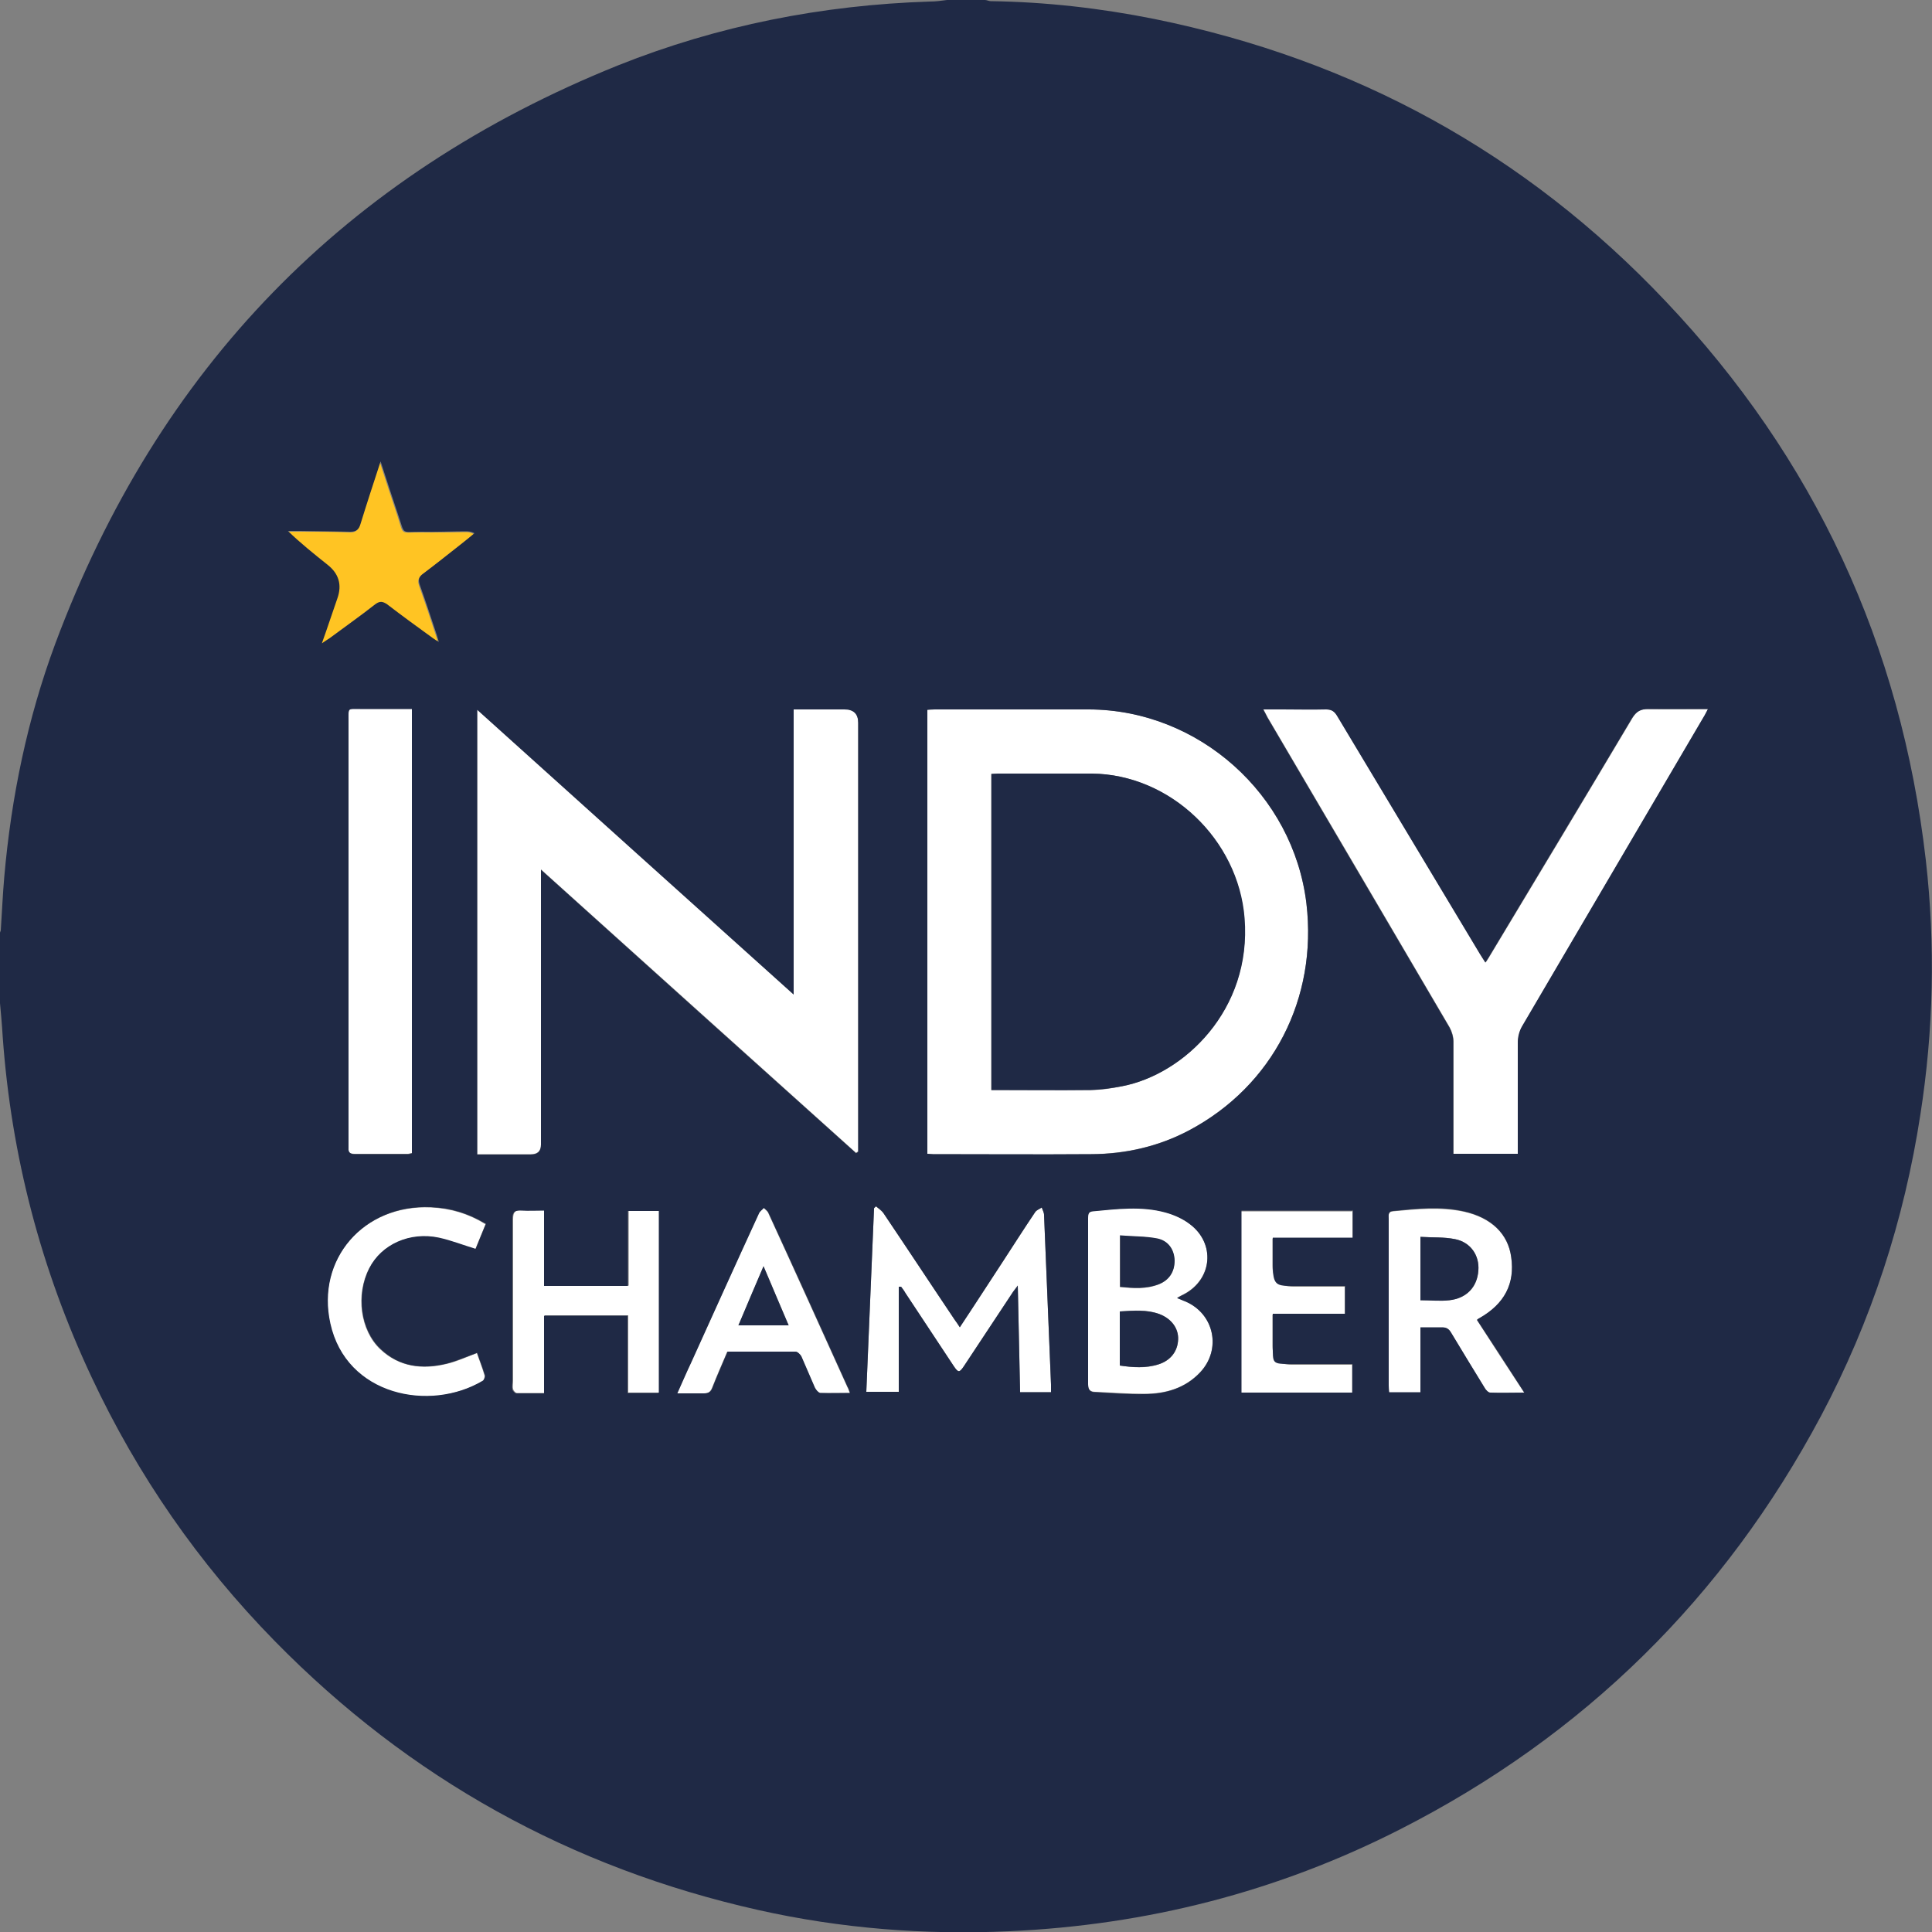
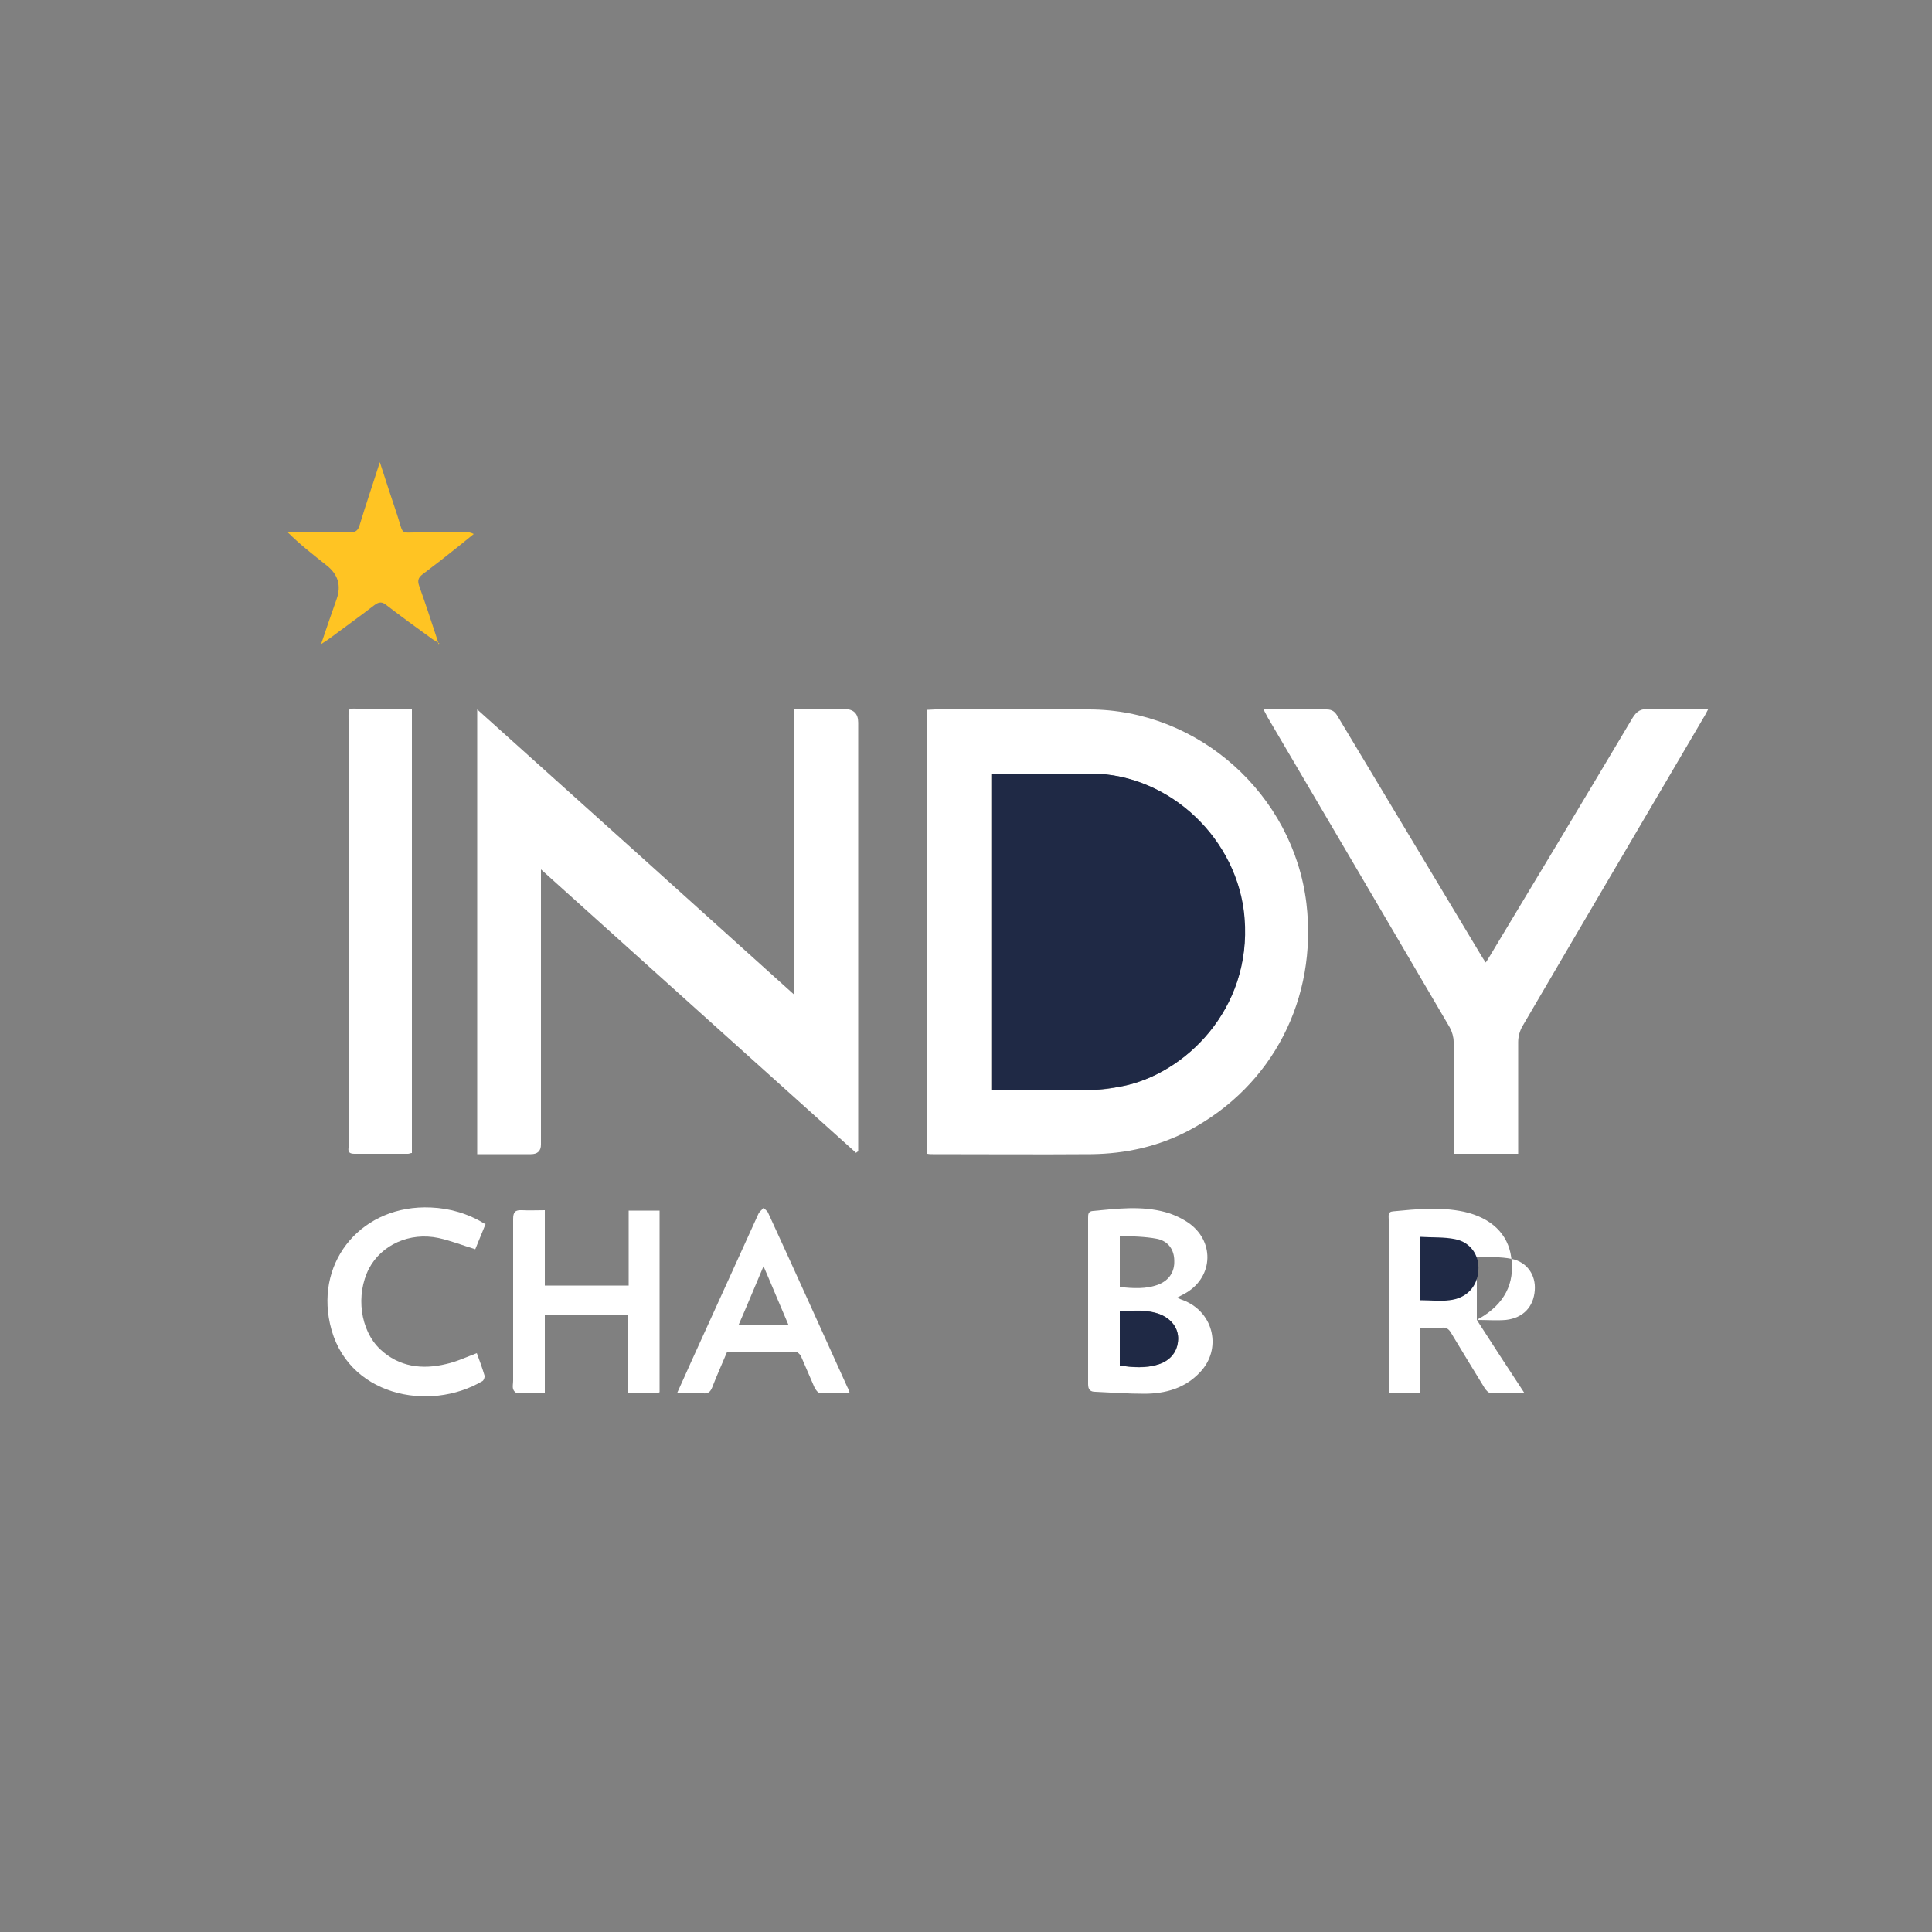
<svg xmlns="http://www.w3.org/2000/svg" id="Layer_1" data-name="Layer 1" version="1.1" viewBox="0 0 500 500">
  <rect x="0" y="0" width="500" height="500" fill="#808080" stroke="none" />
  <defs>
    <style>
      .cls-1 {
        fill: #1f2945;
      }

      .cls-1, .cls-2, .cls-3 {
        stroke-width: 0px;
      }

      .cls-2 {
        fill: #ffc423;
      }

      .cls-3 {
        fill: #fff;
      }
    </style>
  </defs>
  <path class="cls-3" d="M221.6,298.4c-27.1-24.4-54.2-48.7-81.6-73.4v2.7c0,22.8,0,45.6,0,68.5q0,2.5-2.6,2.5c-4.6,0-9.2,0-13.9,0v-115.1c27.4,24.6,54.5,49,81.9,73.7v-73.8c4.5,0,8.8,0,13.1,0q3.6,0,3.6,3.5c0,36.2,0,72.3,0,108.5,0,.8,0,1.7,0,2.5-.2,0-.3.2-.5.3Z" />
  <path class="cls-3" d="M240,298.6v-114.9c.7,0,1.4-.1,2-.1,13.3,0,26.6,0,39.8,0,28.4,0,52.9,22,56.3,50.2,2.9,24.6-8.7,47.2-30.3,58.7-7.9,4.2-16.5,6.1-25.4,6.2-13.7.1-27.3,0-41,0-.4,0-.9,0-1.4-.1ZM256.6,282.1c8.7,0,17.1,0,25.6,0,2.7,0,5.5-.4,8.2-1,15.9-3.1,33.6-19.7,31.6-43.5-1.6-20.2-19.2-37.2-39.5-37.4-8.1,0-16.2,0-24.3,0-.6,0-1.1,0-1.7.1v81.8Z" />
  <path class="cls-3" d="M392.8,298.6h-16.6v-2.4c0-8.9,0-17.8,0-26.6,0-1.2-.4-2.6-1-3.7-15.7-26.8-31.4-53.5-47.1-80.2-.3-.6-.6-1.1-1.1-2.1,1.8,0,3.4,0,4.9,0,3.8,0,7.6,0,11.4,0,1.5,0,2.2.6,2.9,1.8,12.3,20.5,24.6,41,36.9,61.5.4.7.8,1.3,1.4,2.2.5-.7.8-1.3,1.2-1.9,12.3-20.4,24.6-40.9,36.8-61.4,1.1-1.8,2.2-2.4,4.2-2.3,5,.1,10,0,15.4,0-.5.9-.8,1.6-1.2,2.2-15.6,26.6-31.3,53.2-46.9,79.9-.7,1.2-1.1,2.7-1.1,4.1,0,8.8,0,17.6,0,26.4,0,.8,0,1.5,0,2.5Z" />
  <path class="cls-3" d="M106.6,183.5v114.9c-.4,0-.7.2-1,.2-4.6,0-9.2,0-13.8,0-1.2,0-1.8-.3-1.6-1.6,0-.5,0-.9,0-1.4,0-36.4,0-72.9,0-109.3,0-3.3-.3-2.9,3-2.9,4.4,0,8.8,0,13.4,0Z" />
-   <path class="cls-3" d="M226.7,312.2c.6.6,1.4,1.1,1.9,1.7,6.2,9.2,12.4,18.5,18.5,27.7.4.6.8,1.2,1.3,1.9,3.7-5.7,7.4-11.3,11-16.8,2.8-4.3,5.6-8.7,8.5-13,.4-.6,1.2-.8,1.7-1.2.2.6.6,1.3.6,1.9.6,14.6,1.2,29.3,1.8,43.9,0,.6,0,1.2,0,2h-8c-.2-9.1-.4-18.1-.6-27.6-.6.7-.9,1.1-1.2,1.6-4.2,6.4-8.5,12.8-12.7,19.2-1.2,1.8-1.5,1.8-2.7,0-4.2-6.3-8.3-12.6-12.5-18.9-.4-.5-.7-1-1.1-1.6-.2,0-.4,0-.6,0v27.2h-8.4c.7-15.8,1.3-31.7,2-47.5.2-.2.4-.3.5-.5Z" />
  <path class="cls-3" d="M304.7,335.9c.8.3,1.4.6,2,.8,7.5,3.2,9.5,12.5,3.9,18.4-3.9,4.2-9,5.6-14.5,5.6-4.2,0-8.4-.3-12.6-.5-1.3,0-1.9-.5-1.9-2,0-14.3,0-28.7,0-43,0-.9,0-1.7,1.2-1.8,6.3-.6,12.6-1.4,18.8.3,2.2.6,4.5,1.7,6.3,3,6.7,5,5.9,14.3-1.5,18.2-.5.3-1,.5-1.7.9ZM289.8,353.4c3.4.5,6.7.8,10-.3,3.2-1,5-3.3,5.1-6.5.1-2.8-1.7-5.3-4.8-6.5-3.3-1.3-6.8-.9-10.3-.7v14ZM289.8,319.7v13.4c3.4.3,6.8.6,10.1-.7,2.7-1.1,4.1-3.3,4-6.1,0-2.8-1.5-5.1-4.5-5.7-3.1-.6-6.3-.6-9.7-.8Z" />
-   <path class="cls-3" d="M382.2,341.6c4,6.2,8,12.4,12.3,18.9-3.2,0-6,0-8.8,0-.5,0-1.2-.8-1.5-1.3-2.9-4.7-5.8-9.5-8.7-14.3-.6-1-1.2-1.4-2.4-1.3-1.8.1-3.5,0-5.5,0v16.8h-8.1c0-.6-.1-1.2-.1-1.8,0-14.3,0-28.7,0-43,0-.9-.3-2,1.1-2.1,6.2-.6,12.3-1.2,18.4.1,7.1,1.6,11.4,5.8,12.2,11.8,1,6.8-1.8,12.1-8.2,15.8-.2,0-.3.2-.7.5ZM367.6,336.5c2.6,0,5.1.2,7.5,0,4.5-.5,7.2-3.4,7.5-7.7.3-3.9-2-7.3-6-8.1-2.9-.6-5.9-.4-9-.6v16.4Z" />
+   <path class="cls-3" d="M382.2,341.6c4,6.2,8,12.4,12.3,18.9-3.2,0-6,0-8.8,0-.5,0-1.2-.8-1.5-1.3-2.9-4.7-5.8-9.5-8.7-14.3-.6-1-1.2-1.4-2.4-1.3-1.8.1-3.5,0-5.5,0v16.8h-8.1c0-.6-.1-1.2-.1-1.8,0-14.3,0-28.7,0-43,0-.9-.3-2,1.1-2.1,6.2-.6,12.3-1.2,18.4.1,7.1,1.6,11.4,5.8,12.2,11.8,1,6.8-1.8,12.1-8.2,15.8-.2,0-.3.2-.7.5Zc2.6,0,5.1.2,7.5,0,4.5-.5,7.2-3.4,7.5-7.7.3-3.9-2-7.3-6-8.1-2.9-.6-5.9-.4-9-.6v16.4Z" />
  <path class="cls-3" d="M170.5,360.4h-7.9v-20h-21.6v20.1c-2.5,0-4.9,0-7.2,0-.4,0-.9-.6-1-1-.2-.7,0-1.4,0-2.2,0-13.9,0-27.9,0-41.8,0-1.8.5-2.4,2.3-2.3,1.9.1,3.8,0,5.9,0v19.5h21.7v-19.4h8v47Z" />
-   <path class="cls-3" d="M350,313.3v7.2h-20.7c0,2.4,0,4.7,0,7q0,5.5,5.4,5.5c4.4,0,8.8,0,13.3,0v7.2h-18.7c0,2.8,0,5.4,0,8q0,5,4.9,5c5.2,0,10.4,0,15.7,0v7.4h-28.7v-47.1h28.7Z" />
  <path class="cls-2" d="M113.7,166.5c-.8-.5-1.3-.8-1.8-1.1-4-2.9-8-5.8-11.9-8.8-1.1-.9-1.9-.9-3.1,0-3.9,3-7.8,5.8-11.7,8.7-.5.4-1.1.7-2.1,1.4,1.4-4.2,2.7-7.9,4-11.6q1.9-5.3-2.6-8.8c-3.4-2.7-6.9-5.4-10.2-8.7,1.1,0,2.1,0,3.2,0,4.3,0,8.7,0,13,.2,1.5,0,2.2-.5,2.6-2,1.6-5.3,3.4-10.5,5.2-16.2,1.6,4.9,3,9.3,4.5,13.7,1.8,5.5.5,4.4,6.1,4.5,3.8,0,7.6,0,11.4-.1.7,0,1.4,0,2.3.5-1.2,1-2.5,2-3.7,3-3.1,2.5-6.3,5-9.5,7.4-1.2.9-1.4,1.7-.9,3.1,1.5,4.2,2.9,8.4,4.3,12.7.2.6.4,1.2.7,2.3Z" />
  <path class="cls-3" d="M125.7,316.7c-1,2.4-1.9,4.6-2.7,6.6-3.3-1-6.3-2.2-9.5-2.9-7.5-1.6-14.8,1.8-18,7.9-3.5,6.8-2.3,16,2.9,20.9,4.9,4.6,10.9,5.3,17.1,3.8,2.7-.6,5.2-1.8,7.9-2.8.7,1.9,1.4,3.8,2,5.8.1.4-.2,1.2-.5,1.4-13.8,8.2-35.4,3.9-39.5-14.8-3.7-16.6,8.6-30.9,26.1-30.1,5,.2,9.7,1.6,14.1,4.3Z" />
  <path class="cls-3" d="M220,360.5c-2.8,0-5.3,0-7.8,0-.5,0-1.1-.8-1.4-1.4-1.2-2.7-2.3-5.4-3.5-8.1-.2-.5-1-1.2-1.5-1.2-5.8,0-11.7,0-17.6,0-1.3,3.1-2.7,6.2-3.9,9.3-.5,1.2-1.1,1.6-2.3,1.5-2.1,0-4.3,0-6.8,0,1.3-2.9,2.5-5.5,3.6-8,5.8-12.8,11.7-25.7,17.5-38.5.3-.6.9-1,1.3-1.5.4.4,1,.8,1.2,1.3,6.9,15,13.7,30.1,20.5,45.1.2.3.3.7.6,1.5ZM197.6,327.7c-2.3,5.4-4.3,10.3-6.5,15.3h13c-2.2-5.1-4.2-10-6.5-15.3Z" />
  <g>
-     <path class="cls-1" d="M245,0c3.3,0,6.6,0,9.9,0,.5,0,1,.3,1.5.3,14.2.2,28.3,1.8,42.3,4.6,51.8,10.5,96.1,34.7,132.4,73.1,38.5,40.6,60.9,88.9,67.3,144.6,2.5,22,2,44-1.4,65.8-4.2,27.4-12.7,53.5-25.7,78-25.1,47.1-61.4,82.8-108.9,107-31.8,16.2-65.6,24.8-101.2,26.4-21.9,1-43.6-.7-65-5.5-48.5-10.9-90.3-34.1-125.1-69.6-19.7-20.1-35.5-42.9-47.4-68.3-13.1-27.9-20.8-57.3-23-88.1-.2-3.3-.5-6.5-.8-9.8,0-5.5,0-11,0-16.6,0-.4.2-.8.3-1.1.3-4.6.5-9.2.9-13.8,1.8-20.7,6-41,13.2-60.4C40.9,95.3,89.4,45.3,160,16.9,185.8,6.6,212.8,1.3,240.6.4c1.5,0,3-.2,4.5-.4ZM221.6,298.4c.2,0,.3-.2.5-.3,0-.8,0-1.7,0-2.5,0-36.2,0-72.3,0-108.5q0-3.5-3.6-3.5c-4.3,0-8.5,0-13.1,0v73.8c-27.5-24.7-54.6-49.1-81.9-73.7v115.1c4.7,0,9.3,0,13.9,0q2.6,0,2.6-2.5c0-22.8,0-45.6,0-68.5v-2.7c27.4,24.7,54.5,49.1,81.6,73.4ZM240,298.6c.6,0,1,.1,1.4.1,13.7,0,27.3.1,41,0,8.9,0,17.5-2,25.4-6.2,21.6-11.5,33.2-34.1,30.3-58.7-3.4-28.2-27.9-50.1-56.3-50.2-13.3,0-26.6,0-39.8,0-.6,0-1.3,0-2,.1v114.9ZM392.8,298.6c0-.9,0-1.7,0-2.5,0-8.8,0-17.6,0-26.4,0-1.4.4-2.9,1.1-4.1,15.6-26.6,31.3-53.3,46.9-79.9.4-.6.7-1.3,1.2-2.2-5.4,0-10.4,0-15.4,0-2,0-3.1.6-4.2,2.3-12.2,20.5-24.5,40.9-36.8,61.4-.3.6-.7,1.1-1.2,1.9-.6-.9-1-1.6-1.4-2.2-12.3-20.5-24.6-41-36.9-61.5-.7-1.2-1.4-1.8-2.9-1.8-3.8.1-7.6,0-11.4,0-1.5,0-3.1,0-4.9,0,.5.9.8,1.5,1.1,2.1,15.7,26.7,31.4,53.5,47.1,80.2.6,1.1,1,2.4,1,3.7,0,8.9,0,17.8,0,26.6v2.4h16.6ZM106.6,183.5c-4.7,0-9.1,0-13.4,0-3.3,0-3-.4-3,2.9,0,36.4,0,72.9,0,109.3,0,.5,0,.9,0,1.4-.1,1.2.5,1.6,1.6,1.6,4.6,0,9.2,0,13.8,0,.3,0,.6-.1,1-.2v-114.9ZM226.7,312.2c-.2.2-.4.3-.5.5-.7,15.8-1.3,31.7-2,47.5h8.4v-27.2c.2,0,.4,0,.6,0,.4.5.8,1,1.1,1.6,4.2,6.3,8.3,12.6,12.5,18.9,1.2,1.8,1.5,1.8,2.7,0,4.2-6.4,8.5-12.8,12.7-19.2.3-.4.7-.8,1.2-1.6.2,9.5.4,18.5.6,27.6h8c0-.8,0-1.4,0-2-.6-14.6-1.2-29.3-1.8-43.9,0-.6-.4-1.3-.6-1.9-.6.4-1.4.7-1.7,1.2-2.9,4.3-5.7,8.7-8.5,13-3.6,5.5-7.2,11.1-11,16.8-.5-.8-.9-1.4-1.3-1.9-6.2-9.2-12.3-18.5-18.5-27.7-.5-.7-1.2-1.2-1.9-1.7ZM304.7,335.9c.7-.4,1.2-.7,1.7-.9,7.4-3.9,8.2-13.2,1.5-18.2-1.8-1.4-4.1-2.4-6.3-3-6.2-1.7-12.5-.9-18.8-.3-1.2.1-1.2.9-1.2,1.8,0,14.3,0,28.7,0,43,0,1.5.6,2,1.9,2,4.2.2,8.4.6,12.6.5,5.5,0,10.6-1.5,14.5-5.6,5.6-6,3.7-15.2-3.9-18.4-.6-.2-1.1-.5-2-.8ZM382.2,341.6c.3-.3.5-.4.7-.5,6.5-3.7,9.2-8.9,8.2-15.8-.8-6-5.1-10.2-12.2-11.8-6.1-1.4-12.3-.7-18.4-.1-1.4.1-1.1,1.2-1.1,2.1,0,14.3,0,28.7,0,43,0,.6,0,1.2.1,1.8h8.1v-16.8c2,0,3.8,0,5.5,0,1.1,0,1.8.3,2.4,1.3,2.9,4.8,5.8,9.6,8.7,14.3.3.6,1,1.3,1.5,1.3,2.8.1,5.6,0,8.8,0-4.2-6.5-8.2-12.7-12.3-18.9ZM170.5,360.4v-47h-8v19.4h-21.7v-19.5c-2.1,0-4,.1-5.9,0-1.8-.1-2.3.4-2.3,2.3,0,13.9,0,27.9,0,41.8,0,.7-.1,1.5,0,2.2.1.4.7,1,1,1,2.3,0,4.7,0,7.2,0v-20.1h21.6v20h7.9ZM350,313.3h-28.7v47.1h28.7v-7.4c-5.3,0-10.5,0-15.7,0s-4.9,0-4.9-5,0-5.2,0-8h18.7v-7.2c-4.5,0-8.9,0-13.3,0s-5.4,0-5.4-5.5,0-4.5,0-7h20.7v-7.2ZM113.7,166.5c-.3-1-.5-1.7-.7-2.3-1.4-4.2-2.8-8.5-4.3-12.7-.5-1.4-.4-2.2.9-3.1,3.2-2.4,6.3-4.9,9.5-7.4,1.3-1,2.5-2,3.7-3-.9-.5-1.6-.5-2.3-.5-3.8,0-7.6.2-11.4.1-5.5,0-4.2,1-6.1-4.5-1.5-4.4-2.9-8.8-4.5-13.7-1.9,5.8-3.6,11-5.2,16.2-.4,1.4-1.1,2-2.6,2-4.3-.1-8.7-.1-13-.2-1.1,0-2.1,0-3.2,0,3.3,3.2,6.7,5.9,10.2,8.7q4.5,3.5,2.6,8.8c-1.3,3.7-2.5,7.4-4,11.6,1-.7,1.5-1,2.1-1.4,3.9-2.9,7.9-5.7,11.7-8.7,1.2-.9,1.9-.8,3.1,0,3.9,3,7.9,5.9,11.9,8.8.4.3.9.6,1.8,1.1ZM125.7,316.7c-4.5-2.7-9.1-4.1-14.1-4.3-17.5-.8-29.8,13.5-26.1,30.1,4.1,18.7,25.8,23,39.5,14.8.3-.2.6-1,.5-1.4-.6-2-1.4-3.9-2-5.8-2.7,1-5.3,2.1-7.9,2.8-6.3,1.5-12.2.9-17.1-3.8-5.2-4.9-6.4-14-2.9-20.9,3.1-6.2,10.5-9.5,18-7.9,3.2.7,6.2,1.9,9.5,2.9.8-2,1.7-4.2,2.7-6.6ZM220,360.5c-.3-.8-.4-1.2-.6-1.5-6.8-15.1-13.6-30.1-20.5-45.1-.2-.5-.8-.9-1.2-1.3-.4.5-1.1.9-1.3,1.5-5.9,12.8-11.7,25.7-17.5,38.5-1.2,2.5-2.3,5.1-3.6,8,2.5,0,4.7,0,6.8,0,1.2,0,1.9-.3,2.3-1.5,1.2-3.1,2.6-6.2,3.9-9.3,5.9,0,11.8,0,17.6,0,.5,0,1.2.7,1.5,1.2,1.2,2.7,2.3,5.4,3.5,8.1.3.6.9,1.3,1.4,1.4,2.5.1,5,0,7.8,0Z" />
    <path class="cls-1" d="M256.6,282.1v-81.8c.6,0,1.1-.1,1.7-.1,8.1,0,16.2,0,24.3,0,20.3.2,37.9,17.1,39.5,37.4,1.9,23.8-15.7,40.4-31.6,43.5-2.7.5-5.5.9-8.2,1-8.5.1-16.9,0-25.6,0Z" />
    <path class="cls-1" d="M289.8,353.4v-14c3.5-.2,7-.5,10.3.7,3.1,1.2,4.9,3.7,4.8,6.5-.1,3.1-2,5.5-5.1,6.5-3.3,1-6.6.8-10,.3Z" />
-     <path class="cls-1" d="M289.8,319.7c3.4.3,6.6.2,9.7.8,2.9.6,4.4,2.9,4.5,5.7,0,2.8-1.3,5-4,6.1-3.3,1.3-6.6,1.1-10.1.7v-13.4Z" />
    <path class="cls-1" d="M367.6,336.5v-16.4c3.1.2,6.1,0,9,.6,4,.8,6.3,4.2,6,8.1-.3,4.3-3.1,7.2-7.5,7.7-2.4.3-4.8,0-7.5,0Z" />
-     <path class="cls-1" d="M197.6,327.7c2.3,5.4,4.3,10.2,6.5,15.3h-13c2.1-5,4.2-10,6.5-15.3Z" />
  </g>
</svg>